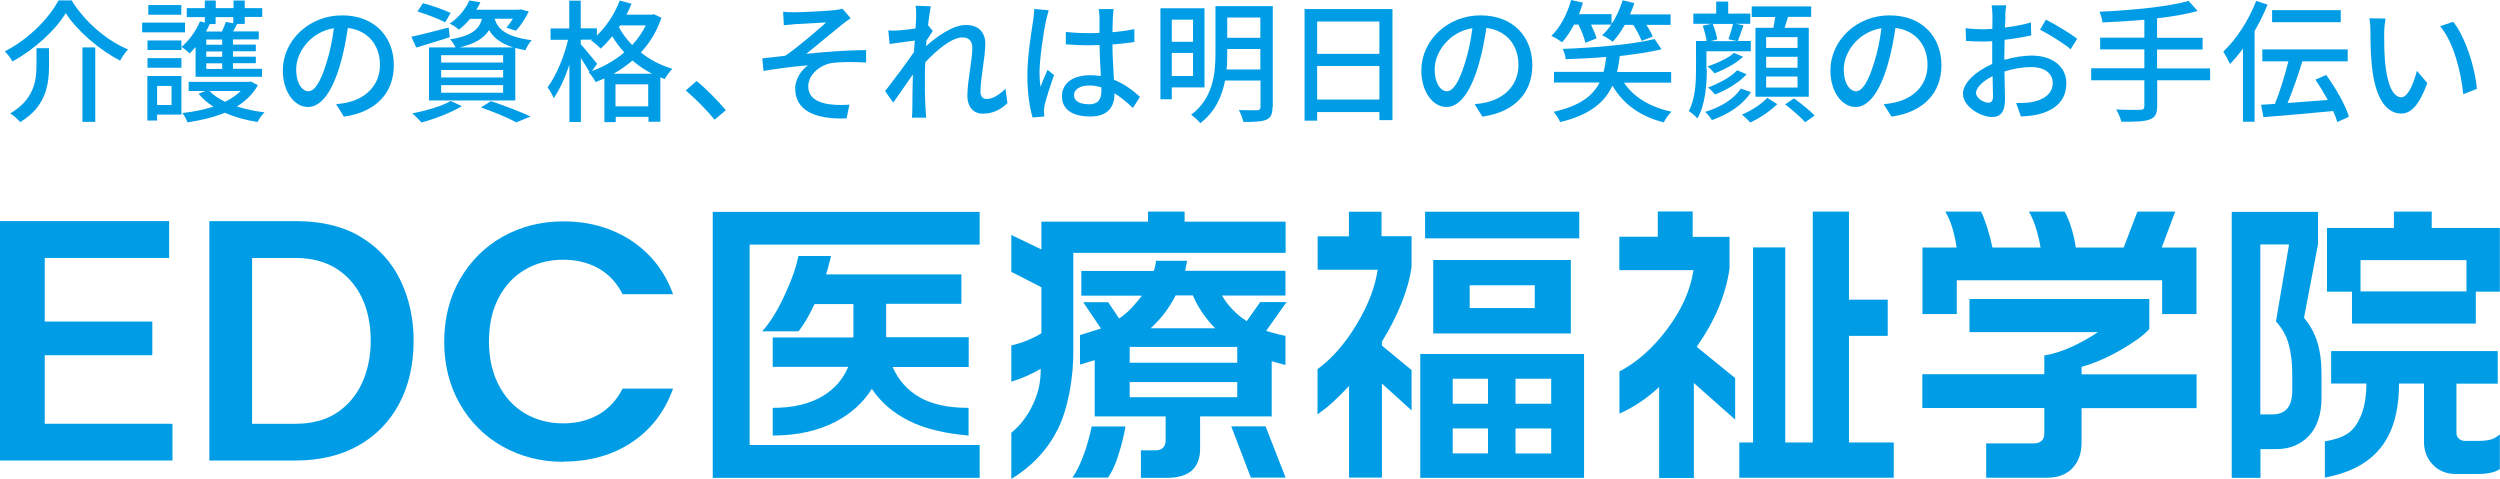
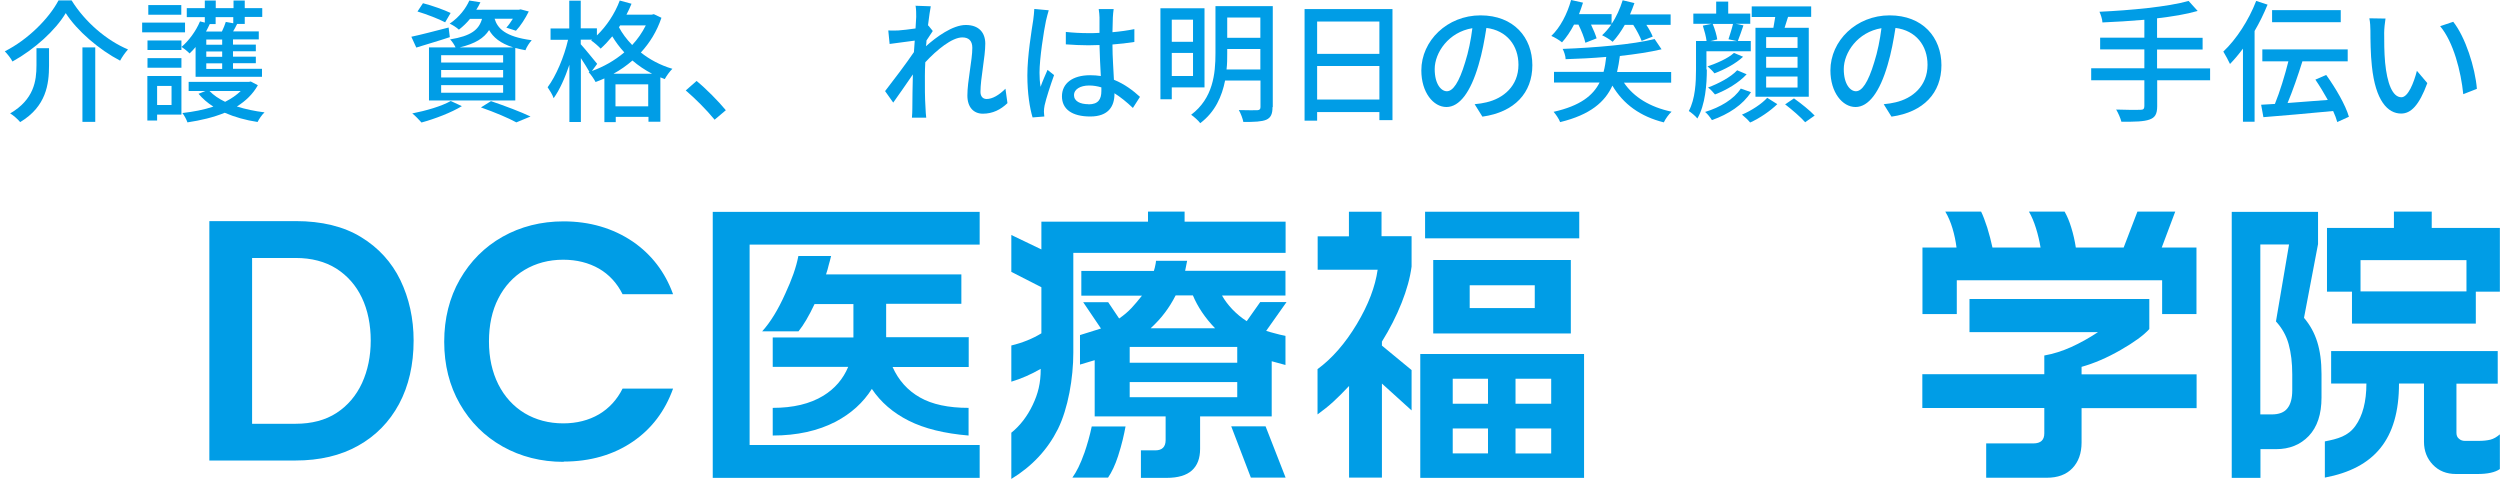
<svg xmlns="http://www.w3.org/2000/svg" id="_レイヤー_2" viewBox="0 0 187.13 35.87">
  <defs>
    <style>.cls-1{fill:#009de6;}</style>
  </defs>
  <g id="_作業">
    <g>
      <g>
        <path class="cls-1" d="M.93,4.6c-.11-.23-.38-.56-.57-.76C2.09,2.97,3.66,1.39,4.38,.03h.98c1.01,1.63,2.64,3.01,4.22,3.67-.22,.25-.44,.56-.59,.84-1.57-.82-3.23-2.24-4.07-3.56-.76,1.28-2.32,2.7-3.98,3.62Zm2.74-1v1.3c0,1.4-.21,3.07-2.16,4.24-.16-.2-.52-.52-.75-.65,1.78-1.04,1.97-2.43,1.97-3.6v-1.28h.94Zm3.46-.05v5.57h-.96V3.55h.96Z" />
        <path class="cls-1" d="M13.85,2.42h-3.21v-.73h3.21v.73Zm-.27,6.16h-1.82v.44h-.73v-3.33h2.55v2.89Zm0-5.55v.71h-2.54v-.71h2.54Zm-2.54,1.32h2.54v.72h-2.54v-.72Zm2.53-3.25h-2.47V.38h2.47v.72Zm-1.81,5.33v1.43h1.08v-1.43h-1.08Zm2.87-2.9c-.14,.17-.29,.33-.44,.47-.13-.14-.43-.38-.6-.49,.56-.48,1.08-1.19,1.38-1.91l.36,.09v-.41h-1.35V.61h1.35V.04h.82V.61h1.33V.04h.84V.61h1.31v.66h-1.31v.52h-.57c-.1,.2-.2,.4-.3,.56h1.92v.6h-1.93v.39h1.71v.5h-1.71v.4h1.71v.49h-1.71v.42h2.17v.6h-4.97V3.53Zm4.67,2.85c-.37,.66-.91,1.18-1.57,1.59,.63,.2,1.34,.35,2.07,.44-.19,.17-.42,.51-.52,.72-.88-.13-1.72-.37-2.46-.69-.85,.35-1.8,.57-2.79,.72-.07-.21-.24-.53-.38-.7,.8-.09,1.6-.24,2.32-.48-.44-.28-.81-.6-1.11-.96l.52-.21h-1.26v-.68h4.5l.15-.03,.53,.28Zm-3.16-5.1v.52h-.44c-.09,.19-.18,.38-.28,.56h1.19c.12-.25,.23-.52,.29-.72l.56,.1v-.46h-1.33Zm.49,1.68h-1.19v.39h1.19v-.39Zm0,.89h-1.19v.4h1.19v-.4Zm0,.89h-1.19v.42h1.19v-.42Zm-.95,2.07c.3,.31,.69,.58,1.17,.81,.46-.23,.85-.5,1.17-.81h-2.34Z" />
-         <path class="cls-1" d="M25.74,8.73l-.58-.93c.34-.03,.63-.08,.88-.14,1.27-.29,2.4-1.22,2.4-2.81,0-1.44-.87-2.57-2.4-2.76-.14,.89-.31,1.85-.59,2.78-.59,2.02-1.42,3.14-2.4,3.14s-1.88-1.09-1.88-2.74c0-2.22,1.94-4.12,4.43-4.12s3.88,1.66,3.88,3.73-1.33,3.51-3.73,3.85Zm-2.66-1.9c.45,0,.91-.64,1.37-2.17,.25-.78,.43-1.68,.54-2.55-1.78,.29-2.82,1.83-2.82,3.06,0,1.14,.49,1.66,.91,1.66Z" />
        <path class="cls-1" d="M33.67,2.78c-.86,.29-1.78,.55-2.51,.78l-.37-.81c.72-.15,1.77-.43,2.79-.69l.09,.72Zm.91,5.16c-.8,.49-2.04,.96-3.03,1.23-.16-.18-.49-.53-.69-.68,1.02-.2,2.2-.54,2.88-.93l.84,.39Zm-1.26-6.27c-.47-.25-1.38-.6-2.07-.81l.41-.62c.67,.17,1.59,.5,2.07,.73l-.41,.7Zm1.87-.27c-.24,.3-.52,.57-.84,.82-.17-.16-.48-.36-.69-.45,.73-.49,1.22-1.16,1.47-1.73l.83,.13c-.09,.19-.19,.38-.31,.56h3.18l.14-.03,.61,.16c-.26,.52-.62,1.09-.96,1.44l-.72-.23c.17-.18,.34-.43,.49-.67h-1.37c.22,.71,.77,1.35,2.78,1.61-.17,.18-.39,.52-.47,.75-.28-.05-.53-.11-.76-.17v3.93h-6.46V3.55h1.99c-.09-.2-.27-.47-.41-.6,1.59-.26,2.16-.73,2.39-1.54h-.9Zm2.47,2.73h-4.64v.55h4.64v-.55Zm0,1.11h-4.64v.56h4.64v-.56Zm0,1.13h-4.64v.57h4.64v-.57Zm.76-2.82c-.99-.31-1.51-.77-1.81-1.3-.38,.6-1.03,1.02-2.21,1.3h4.02Zm-1.67,4.02c1.06,.36,2.25,.81,2.96,1.15l-1.06,.44c-.58-.32-1.62-.76-2.65-1.12l.75-.47Z" />
        <path class="cls-1" d="M49.51,1.33c-.34,1.02-.88,1.88-1.54,2.6,.64,.51,1.44,.95,2.36,1.22-.19,.18-.45,.54-.57,.77-.11-.04-.22-.08-.33-.13v3.32h-.89v-.36h-2.45v.39h-.85v-3.27c-.22,.1-.44,.19-.66,.27-.11-.22-.34-.55-.52-.74l.06-.02c-.15-.28-.41-.67-.64-1.03v4.78h-.86V4.85c-.33,.98-.74,1.9-1.18,2.5-.08-.26-.31-.61-.45-.82,.62-.82,1.24-2.28,1.53-3.55h-1.31v-.85h1.4V.05h.86V2.12h1.21v.53c.72-.69,1.34-1.62,1.71-2.61l.88,.24c-.11,.28-.24,.55-.38,.82h1.88l.17-.04,.57,.27Zm-5.22,3.99c.87-.31,1.71-.78,2.44-1.4-.36-.39-.65-.79-.9-1.2-.29,.35-.57,.65-.87,.92-.15-.17-.51-.48-.71-.61l.07-.06h-.85v.34c.27,.29,1.04,1.24,1.23,1.47l-.4,.54Zm4.52,.2c-.54-.28-1.04-.62-1.47-.99-.44,.38-.91,.71-1.42,.99h2.88Zm-.29,2.44v-1.65h-2.45v1.65h2.45Zm-2.1-6.06l-.09,.14c.24,.45,.57,.9,.99,1.33,.41-.44,.75-.93,1.02-1.47h-1.92Z" />
        <path class="cls-1" d="M51.33,6.77l.81-.71c.7,.57,1.62,1.5,2.19,2.19l-.84,.71c-.62-.76-1.47-1.6-2.16-2.19Z" />
-         <path class="cls-1" d="M59.49,.92c.43,0,2.39-.09,2.97-.16,.28-.03,.47-.07,.6-.11l.62,.72c-.17,.1-.46,.31-.63,.45-.72,.58-1.96,1.62-2.7,2.21,1.43-.15,3.15-.28,4.48-.28v.93c-.95-.05-1.92-.05-2.53,.03-.93,.14-1.8,.88-1.8,1.75s.72,1.23,1.62,1.35c.57,.07,1.09,.05,1.46,.02l-.21,1.03c-2.47,.1-3.85-.65-3.85-2.24,0-.74,.51-1.42,.96-1.73-.99,.08-2.22,.23-3.33,.42l-.09-.94c.53-.05,1.22-.14,1.72-.2,.99-.67,2.45-1.94,3.06-2.49-.43,.03-1.93,.1-2.35,.13-.26,.02-.56,.06-.82,.08l-.05-1.01c.28,.03,.54,.04,.86,.04Z" />
        <path class="cls-1" d="M68.52,.43l1.15,.04c-.05,.26-.13,.78-.21,1.44h.03s.33,.41,.33,.41c-.12,.18-.31,.47-.47,.71,0,.14-.02,.28-.04,.43,.78-.7,2-1.59,2.98-1.59s1.46,.57,1.46,1.4c0,1-.36,2.59-.36,3.61,0,.3,.15,.53,.46,.53,.43,0,.92-.28,1.41-.77l.15,1.08c-.51,.49-1.11,.79-1.84,.79-.69,0-1.16-.48-1.16-1.36,0-1.09,.37-2.64,.37-3.57,0-.54-.28-.78-.75-.78-.77,0-1.91,.93-2.77,1.86-.02,.36-.03,.7-.03,1.01,0,.86-.01,1.56,.05,2.47,0,.18,.03,.47,.05,.67h-1.07c.02-.21,.03-.49,.03-.65,.01-.93,.01-1.5,.04-2.59-.47,.68-1.05,1.53-1.47,2.11l-.61-.86c.54-.69,1.62-2.12,2.16-2.92,.02-.29,.04-.57,.06-.86-.46,.06-1.29,.17-1.88,.25l-.1-1.01c.25,.01,.46,.01,.74,0,.31-.02,.82-.08,1.3-.15,.03-.43,.05-.75,.05-.86,0-.26,0-.53-.04-.8Z" />
        <path class="cls-1" d="M78.3,1.52c-.17,.8-.49,2.86-.49,3.92,0,.36,.02,.69,.08,1.06,.14-.41,.36-.9,.52-1.27l.49,.39c-.27,.75-.6,1.76-.71,2.27-.03,.14-.05,.34-.05,.46,0,.1,.02,.25,.03,.37l-.88,.07c-.21-.7-.39-1.8-.39-3.15,0-1.47,.32-3.36,.44-4.15,.03-.25,.07-.56,.08-.82l1.08,.1c-.06,.18-.16,.58-.2,.76Zm5-.24c0,.25-.02,.67-.03,1.13,.58-.05,1.14-.13,1.64-.23v.96c-.52,.08-1.07,.15-1.64,.19,0,.99,.08,1.88,.11,2.64,.82,.33,1.46,.83,1.95,1.28l-.53,.83c-.46-.44-.92-.81-1.38-1.1v.05c0,.91-.44,1.69-1.81,1.69s-2.12-.55-2.12-1.51,.78-1.58,2.11-1.58c.28,0,.54,.02,.8,.06-.04-.69-.08-1.54-.1-2.32-.28,.01-.55,.02-.83,.02-.57,0-1.12-.03-1.69-.07v-.93c.55,.06,1.11,.09,1.7,.09,.28,0,.54,0,.82-.02V1.31c0-.17-.03-.45-.06-.63h1.12c-.03,.2-.05,.42-.06,.61Zm-1.82,6.53c.73,0,.96-.38,.96-1v-.27c-.3-.09-.6-.14-.92-.14-.66,0-1.13,.29-1.13,.71,0,.47,.46,.69,1.09,.69Z" />
        <path class="cls-1" d="M87.71,6.54v.89h-.85V.62h3.3V6.54h-2.45Zm0-5.07v1.66h1.59V1.47h-1.59Zm1.59,4.22v-1.73h-1.59v1.73h1.59Zm5.95,2.33c0,.52-.13,.79-.46,.94-.35,.15-.89,.17-1.72,.17-.05-.25-.2-.65-.34-.89,.59,.02,1.2,.01,1.38,.01,.17-.01,.24-.07,.24-.24v-1.98h-2.65c-.23,1.17-.74,2.35-1.86,3.19-.13-.19-.49-.5-.68-.63,1.65-1.24,1.82-3.09,1.82-4.6V.46h4.29v7.55Zm-.91-2.83v-1.52h-2.48v.33c0,.38,0,.78-.05,1.2h2.53Zm-2.48-3.87v1.51h2.48V1.31h-2.48Z" />
        <path class="cls-1" d="M104.23,.68V8.99h-.98v-.6h-4.66v.64h-.94V.68h6.58Zm-5.64,.93v2.42h4.66V1.61h-4.66Zm4.66,5.84v-2.51h-4.66v2.51h4.66Z" />
        <path class="cls-1" d="M110.96,8.73l-.58-.93c.34-.03,.63-.08,.88-.14,1.27-.29,2.4-1.22,2.4-2.81,0-1.44-.87-2.57-2.4-2.76-.14,.89-.31,1.85-.59,2.78-.59,2.02-1.42,3.14-2.4,3.14s-1.88-1.09-1.88-2.74c0-2.22,1.94-4.12,4.43-4.12s3.88,1.66,3.88,3.73-1.33,3.51-3.73,3.85Zm-2.66-1.9c.45,0,.91-.64,1.37-2.17,.25-.78,.43-1.68,.54-2.55-1.78,.29-2.82,1.83-2.82,3.06,0,1.14,.49,1.66,.91,1.66Z" />
        <path class="cls-1" d="M117.82,1.84c-.27,.52-.57,.96-.9,1.33-.18-.15-.57-.39-.8-.48,.67-.64,1.19-1.64,1.48-2.69l.89,.2c-.09,.29-.19,.58-.3,.86h2.44v.73c.36-.52,.63-1.14,.83-1.77l.88,.21c-.1,.29-.21,.57-.33,.85h3.04v.78h-1.82c.21,.31,.38,.63,.48,.88l-.83,.32c-.12-.32-.37-.8-.63-1.2h-.63c-.28,.49-.58,.92-.91,1.27-.17-.15-.56-.39-.79-.49,.25-.23,.48-.5,.69-.8h-1.52c.18,.37,.34,.76,.42,1.03l-.84,.33c-.08-.37-.3-.91-.52-1.36h-.31Zm3.73,4.34c.73,1.09,1.96,1.84,3.57,2.18-.21,.19-.46,.54-.58,.8-1.76-.44-3.03-1.36-3.85-2.75-.55,1.21-1.64,2.18-3.91,2.73-.09-.24-.32-.58-.49-.77,2-.45,2.95-1.22,3.44-2.19h-3.41v-.8h3.71c.1-.36,.15-.72,.2-1.12-1.03,.09-2.07,.14-3.04,.17,0-.23-.12-.57-.22-.77,2.41-.09,5.25-.33,6.88-.74l.52,.77c-.88,.21-1.96,.37-3.12,.5-.05,.41-.12,.8-.21,1.2h4.05v.8h-3.54Z" />
        <path class="cls-1" d="M127.76,5.2c0,1.1-.11,2.65-.71,3.67-.12-.17-.49-.47-.64-.56,.49-.91,.54-2.17,.54-3.11V3.07h.79c-.04-.33-.16-.78-.28-1.15l.67-.14h-1.38v-.76h1.71V.12h.9v.9h1.65v.76h-1.09l.58,.12c-.15,.43-.29,.85-.42,1.17h.97v.77h-3.32v1.36Zm3.31,1.69c-.61,.96-1.68,1.66-2.93,2.1-.12-.19-.33-.47-.51-.61,1.12-.34,2.17-.96,2.67-1.75l.77,.27Zm-.59-2.65c-.54,.52-1.4,.97-2.15,1.25-.13-.17-.35-.39-.52-.52,.69-.23,1.54-.6,1.98-1.01l.69,.29Zm.26,1.32c-.58,.63-1.5,1.18-2.37,1.51-.13-.16-.35-.4-.52-.52,.78-.29,1.7-.77,2.18-1.29l.71,.3Zm-2.54-3.77c.16,.38,.3,.86,.34,1.16l-.52,.13h2.01l-.65-.14c.1-.32,.26-.8,.34-1.15h-1.5Zm4.84,6c-.51,.5-1.33,1.07-2.04,1.38-.13-.17-.42-.44-.61-.59,.7-.29,1.5-.82,1.89-1.26l.76,.48Zm-.3-5.7c.05-.27,.1-.55,.14-.82h-1.76V.48h4.45v.78h-1.73c-.09,.29-.17,.56-.26,.82h1.81V7.24h-3.99V2.08h1.35Zm1.81,.69h-2.35v.81h2.35v-.81Zm0,1.47h-2.35v.82h2.35v-.82Zm0,1.48h-2.35v.82h2.35v-.82Zm-.26,1.64c.52,.37,1.2,.91,1.54,1.28l-.71,.5c-.32-.37-.98-.94-1.5-1.34l.67-.45Z" />
        <path class="cls-1" d="M141.58,8.73l-.58-.93c.34-.03,.63-.08,.88-.14,1.27-.29,2.4-1.22,2.4-2.81,0-1.44-.87-2.57-2.4-2.76-.14,.89-.31,1.85-.59,2.78-.59,2.02-1.42,3.14-2.4,3.14s-1.88-1.09-1.88-2.74c0-2.22,1.94-4.12,4.43-4.12s3.88,1.66,3.88,3.73-1.33,3.51-3.73,3.85Zm-2.66-1.9c.45,0,.91-.64,1.37-2.17,.25-.78,.43-1.68,.54-2.55-1.78,.29-2.82,1.83-2.82,3.06,0,1.14,.49,1.66,.91,1.66Z" />
-         <path class="cls-1" d="M150.11,1.15c0,.24-.02,.55-.04,.91,.69-.08,1.41-.22,1.95-.38l.02,.97c-.57,.13-1.31,.25-1.99,.33-.01,.4-.02,.79-.02,1.15v.35c.72-.21,1.46-.32,2.06-.32,1.48,0,2.58,.79,2.58,2.06,0,1.18-.68,2-2.14,2.35-.45,.1-.89,.13-1.26,.15l-.36-1.01c.4,0,.82,0,1.19-.07,.83-.16,1.55-.59,1.55-1.43,0-.76-.68-1.19-1.58-1.19-.69,0-1.38,.12-2.03,.33,0,.82,.04,1.65,.04,2.05,0,1.05-.39,1.36-.97,1.36-.86,0-2.18-.79-2.18-1.74,0-.84,1.02-1.72,2.19-2.23v-.61c0-.35,0-.72,0-1.1-.25,.02-.46,.03-.65,.03-.6,0-.98-.02-1.31-.05l-.03-.95c.56,.07,.95,.08,1.32,.08,.21,0,.44-.01,.68-.03,0-.45,.01-.8,.01-.98,0-.21-.03-.6-.06-.78h1.09c-.03,.19-.06,.52-.08,.76Zm-1.27,6.54c.2,0,.34-.13,.34-.46s-.02-.89-.03-1.53c-.72,.36-1.24,.86-1.24,1.26s.59,.73,.93,.73Zm6.64-4.79l-.49,.79c-.48-.44-1.66-1.14-2.29-1.47l.44-.75c.73,.37,1.84,1.04,2.34,1.43Z" />
        <path class="cls-1" d="M165.44,6.01h-3.97v1.94c0,.6-.17,.86-.58,1-.41,.15-1.08,.17-2.1,.16-.06-.25-.24-.66-.39-.91,.79,.03,1.58,.03,1.81,.02,.22,0,.3-.07,.3-.28v-1.93h-3.98v-.9h3.98v-1.41h-3.31v-.88h3.31V1.48c-1.06,.09-2.14,.16-3.14,.2,0-.23-.13-.6-.22-.8,2.34-.11,5.13-.37,6.67-.81l.68,.75c-.86,.25-1.91,.42-3.04,.55v1.46h3.41v.88h-3.41v1.41h3.97v.9Z" />
        <path class="cls-1" d="M169.73,.35c-.27,.66-.6,1.34-.97,1.97v6.79h-.87V3.64c-.32,.43-.64,.81-.97,1.15-.09-.21-.36-.7-.5-.93,.97-.91,1.9-2.34,2.46-3.79l.86,.28Zm5.22,8.79c-.07-.25-.17-.53-.31-.83-1.87,.18-3.83,.35-5.22,.46l-.17-.93c.31-.02,.65-.04,1.03-.06,.37-.9,.75-2.15,1.01-3.19h-1.95v-.89h6.39v.89h-3.39c-.32,1.03-.73,2.21-1.11,3.12,.93-.07,1.98-.15,3.01-.23-.29-.52-.61-1.05-.93-1.52l.81-.35c.7,.97,1.45,2.25,1.7,3.13l-.88,.4Zm.26-7.48h-5.14V.76h5.14v.9Z" />
        <path class="cls-1" d="M178.46,2.45c0,.62,0,1.46,.07,2.23,.15,1.55,.55,2.6,1.22,2.6,.5,0,.93-1.08,1.16-1.98l.78,.92c-.62,1.69-1.24,2.28-1.96,2.28-1,0-1.92-.95-2.19-3.55-.1-.87-.11-2.06-.11-2.65,0-.25-.02-.66-.08-.93l1.21,.02c-.05,.29-.1,.8-.1,1.07Zm6.94,4.2l-1.02,.4c-.17-1.7-.73-3.9-1.73-5.09l.98-.33c.91,1.15,1.64,3.42,1.77,5.02Z" />
      </g>
      <g>
        <g>
          <path class="cls-1" d="M103.41,15.84v1.84h2.25v2.27c-.11,.84-.36,1.75-.75,2.73-.39,.98-.88,1.94-1.47,2.89v.3l2.22,1.83v3.02l-2.22-2.01v7.04h-2.46v-6.86c-.44,.47-.83,.86-1.18,1.18-.35,.32-.75,.64-1.18,.95v-3.39c1.09-.8,2.07-1.92,2.94-3.37,.87-1.45,1.38-2.81,1.56-4.07h-4.49v-2.5h2.34v-1.84h2.46Zm14.8,.01v1.99h-11.54v-1.99h11.54Zm.36,10.65v9.27h-12.26v-9.27h12.26Zm-.99-7.04v5.5h-10.3v-5.5h10.3Zm-8.84,10.76h2.64v-1.87h-2.64v1.87Zm0,3.72h2.64v-1.87h-2.64v1.87Zm1.27-10.88h4.87v-1.71h-4.87v1.71Zm3.43,7.16h2.67v-1.87h-2.67v1.87Zm0,3.72h2.67v-1.87h-2.67v1.87Z" />
-           <path class="cls-1" d="M126.7,15.84v1.89h2.76v2.36c-.14,1-.42,1.99-.83,2.97-.41,.98-.96,1.95-1.63,2.9l2.88,2.34v3.11l-3.09-2.74v7.11h-2.6v-6.81c-.9,.84-1.89,1.51-2.97,1.99v-3.16c1.29-.67,2.47-1.71,3.53-3.11,1.12-1.48,1.79-2.97,2.01-4.47h-5.55v-2.5h2.88v-1.89h2.6Zm6.93,2.68v14.6h2.06V15.84h2.71v6.59h2.9v2.71h-2.9v7.98h3.35v2.64h-11.56v-2.64h1.03v-14.6h2.41Z" />
          <path class="cls-1" d="M148.29,15.84c.14,.28,.29,.68,.46,1.2,.16,.52,.29,1.02,.39,1.49h3.6c-.08-.48-.19-.96-.34-1.44-.15-.48-.32-.89-.53-1.25h2.67c.19,.33,.36,.73,.5,1.2,.15,.48,.26,.97,.34,1.49h3.58l1.03-2.69h2.83l-1.01,2.69h2.6v4.98h-2.57v-2.53h-15.37v2.53h-2.57v-4.98h2.55c-.06-.48-.16-.96-.3-1.43-.14-.47-.32-.89-.54-1.26h2.69Zm12.59,6.54v2.25c-.42,.47-1.14,.99-2.15,1.57-1.01,.58-1.99,1-2.92,1.26v.56h8.61v2.53h-8.61v2.57c0,.81-.23,1.45-.69,1.93-.46,.48-1.1,.71-1.91,.71h-4.54v-2.57h3.53c.55,0,.82-.25,.82-.75v-1.9h-9.13v-2.53h9.13v-1.4c.69-.12,1.36-.34,2.01-.63,.66-.3,1.33-.67,2.01-1.12h-9.62v-2.48h13.45Z" />
          <path class="cls-1" d="M173.51,15.86v2.41l-1.05,5.52c.45,.53,.78,1.13,.99,1.8,.21,.67,.32,1.47,.32,2.41v1.76c0,1.25-.32,2.2-.95,2.87-.63,.66-1.45,.99-2.45,.99h-1.17v2.15h-2.15V15.86h6.46Zm-4.31,15.16h.84c.55,0,.94-.15,1.18-.46,.24-.3,.36-.75,.36-1.35v-1.19c0-.86-.09-1.61-.27-2.26-.18-.65-.5-1.21-.95-1.7l.98-5.76h-2.15v12.71Zm17.76-4.73v2.43h-3.09v3.68c0,.19,.06,.34,.19,.44,.12,.11,.27,.16,.44,.16h1.03c.34,0,.64-.03,.88-.09s.48-.2,.71-.4v2.6c-.36,.25-.92,.37-1.68,.37h-1.61c-.7,0-1.28-.23-1.72-.69s-.67-1.03-.67-1.72v-4.36h-1.87c0,4.18-1.85,6.34-5.55,7.04v-2.71c.97-.19,1.73-.39,2.28-1.15,.55-.76,.83-1.83,.83-3.18h-2.64v-2.43h12.47Zm-4.94-10.45v1.22h5.1v4.77h-1.8v2.39h-9.27v-2.39h-1.87v-4.77h5.01v-1.22h2.83Zm-5.33,5.97h7.93v-2.34h-7.93v2.34Z" />
        </g>
        <path class="cls-1" d="M80.34,18.93h15.89v-2.34h-7.56v-.75h-2.74v.75h-7.98v2.08l-2.25-1.08v2.76l2.25,1.15v3.45c-.67,.41-1.42,.71-2.25,.91v2.71c.73-.22,1.47-.54,2.2-.96,0,1.08-.2,1.86-.6,2.7-.4,.84-.93,1.54-1.6,2.08v3.46c1.56-.95,2.72-2.2,3.49-3.74,.76-1.54,1.15-3.81,1.15-5.71v-7.48Zm11.82,12.98l1.47,3.84h2.6l-1.5-3.84h-2.57Zm-11,2.01c-.28,.8-.58,1.4-.89,1.83h2.67c.28-.41,.53-.94,.75-1.61,.3-.93,.44-1.59,.56-2.22h-2.53c-.14,.67-.33,1.34-.56,2.01Zm13.62-9.16l1.52-2.15h-1.97l-1.01,1.43c-.41-.26-.76-.56-1.08-.89-.31-.33-.57-.67-.77-1.03h4.75v-1.85h-7.51l.15-.75h-2.33c0,.07-.02,.14-.03,.23-.04,.21-.08,.39-.13,.53h-5.43v1.85h4.54c-.3,.37-.55,.68-.77,.91-.28,.3-.59,.56-.94,.8l-.82-1.22h-1.87l1.33,1.97-1.57,.49v2.21l1.1-.33v4.21h5.31v1.77c0,.51-.26,.77-.77,.77h-1.08v2.06h1.92c.86,0,1.49-.19,1.9-.56,.41-.37,.61-.91,.61-1.61v-2.43h5.36v-4.13l1.03,.28v-2.18c-.3-.06-.56-.12-.8-.19-.23-.06-.45-.12-.66-.19Zm-7.59-1.35c.29-.38,.56-.81,.81-1.3h1.29c.36,.86,.91,1.68,1.66,2.46h-4.82c.42-.39,.78-.78,1.06-1.16Zm5.42,6.32h-8.05v-1.13h8.05v1.13Zm0-2.58h-8.05v-1.18h8.05v1.18Z" />
        <path class="cls-1" d="M73.33,15.86h-19.98v19.91h19.98v-2.46h-17.22v-15h17.22v-2.46Zm-.8,9.38h-6.2v-2.5h5.63v-2.2h-10.13c.09-.27,.16-.51,.2-.7,.05-.2,.11-.36,.18-.68h-2.45c-.17,.88-.49,1.76-.98,2.82-.54,1.21-1.12,2.15-1.73,2.82h2.72c.38-.47,.78-1.15,1.2-2.04h2.91v2.5h-6.04v2.2h5.65c-.38,.91-1,1.63-1.86,2.16-1,.61-2.26,.91-3.79,.91v2.07c1.82,0,3.39-.35,4.72-1.04,1.15-.61,2.05-1.42,2.7-2.45,.67,1,1.59,1.79,2.76,2.38,1.17,.59,2.67,.96,4.48,1.11v-2.07c-1.51,0-2.73-.26-3.64-.78-.92-.52-1.6-1.28-2.05-2.28h5.7v-2.2Z" />
-         <polygon class="cls-1" points="0 34.47 0 16.55 12.66 16.55 12.66 19.31 3.35 19.31 3.35 24.07 11.4 24.07 11.4 26.59 3.35 26.59 3.35 31.72 12.91 31.72 12.91 34.47 0 34.47" />
        <path class="cls-1" d="M15.67,34.47V16.55h6.46c1.95,0,3.6,.4,4.9,1.2,1.3,.79,2.29,1.88,2.94,3.22,.65,1.35,.99,2.87,.99,4.52,0,1.81-.37,3.41-1.09,4.75-.72,1.34-1.75,2.39-3.06,3.12-1.31,.74-2.89,1.11-4.69,1.11h-6.46Zm3.19-2.75h3.27c1.2,0,2.23-.27,3.06-.81,.83-.54,1.47-1.29,1.91-2.24,.43-.94,.65-2.01,.65-3.18s-.22-2.28-.66-3.2c-.44-.93-1.09-1.66-1.92-2.19-.83-.52-1.85-.79-3.03-.79h-3.27v12.41Z" />
        <path class="cls-1" d="M42.18,34.57c-1.68,0-3.21-.39-4.56-1.15-1.35-.76-2.42-1.83-3.2-3.19-.78-1.36-1.17-2.92-1.17-4.65s.39-3.3,1.17-4.66c.78-1.36,1.85-2.44,3.2-3.2,1.35-.76,2.88-1.15,4.56-1.15,1.96,0,3.7,.51,5.18,1.51,1.4,.96,2.42,2.28,3.02,3.94h-3.78c-.42-.84-1.02-1.48-1.76-1.91-.77-.44-1.67-.67-2.68-.67-1.08,0-2.05,.26-2.89,.76-.84,.5-1.51,1.23-1.97,2.14-.47,.91-.7,2-.7,3.22s.24,2.29,.7,3.21c.47,.93,1.13,1.65,1.97,2.16,.84,.5,1.81,.76,2.89,.76,1.01,0,1.91-.23,2.68-.68,.74-.44,1.34-1.08,1.76-1.92h3.78c-.6,1.68-1.61,3.01-3,3.96-1.46,1-3.21,1.5-5.19,1.5Z" />
      </g>
    </g>
  </g>
</svg>